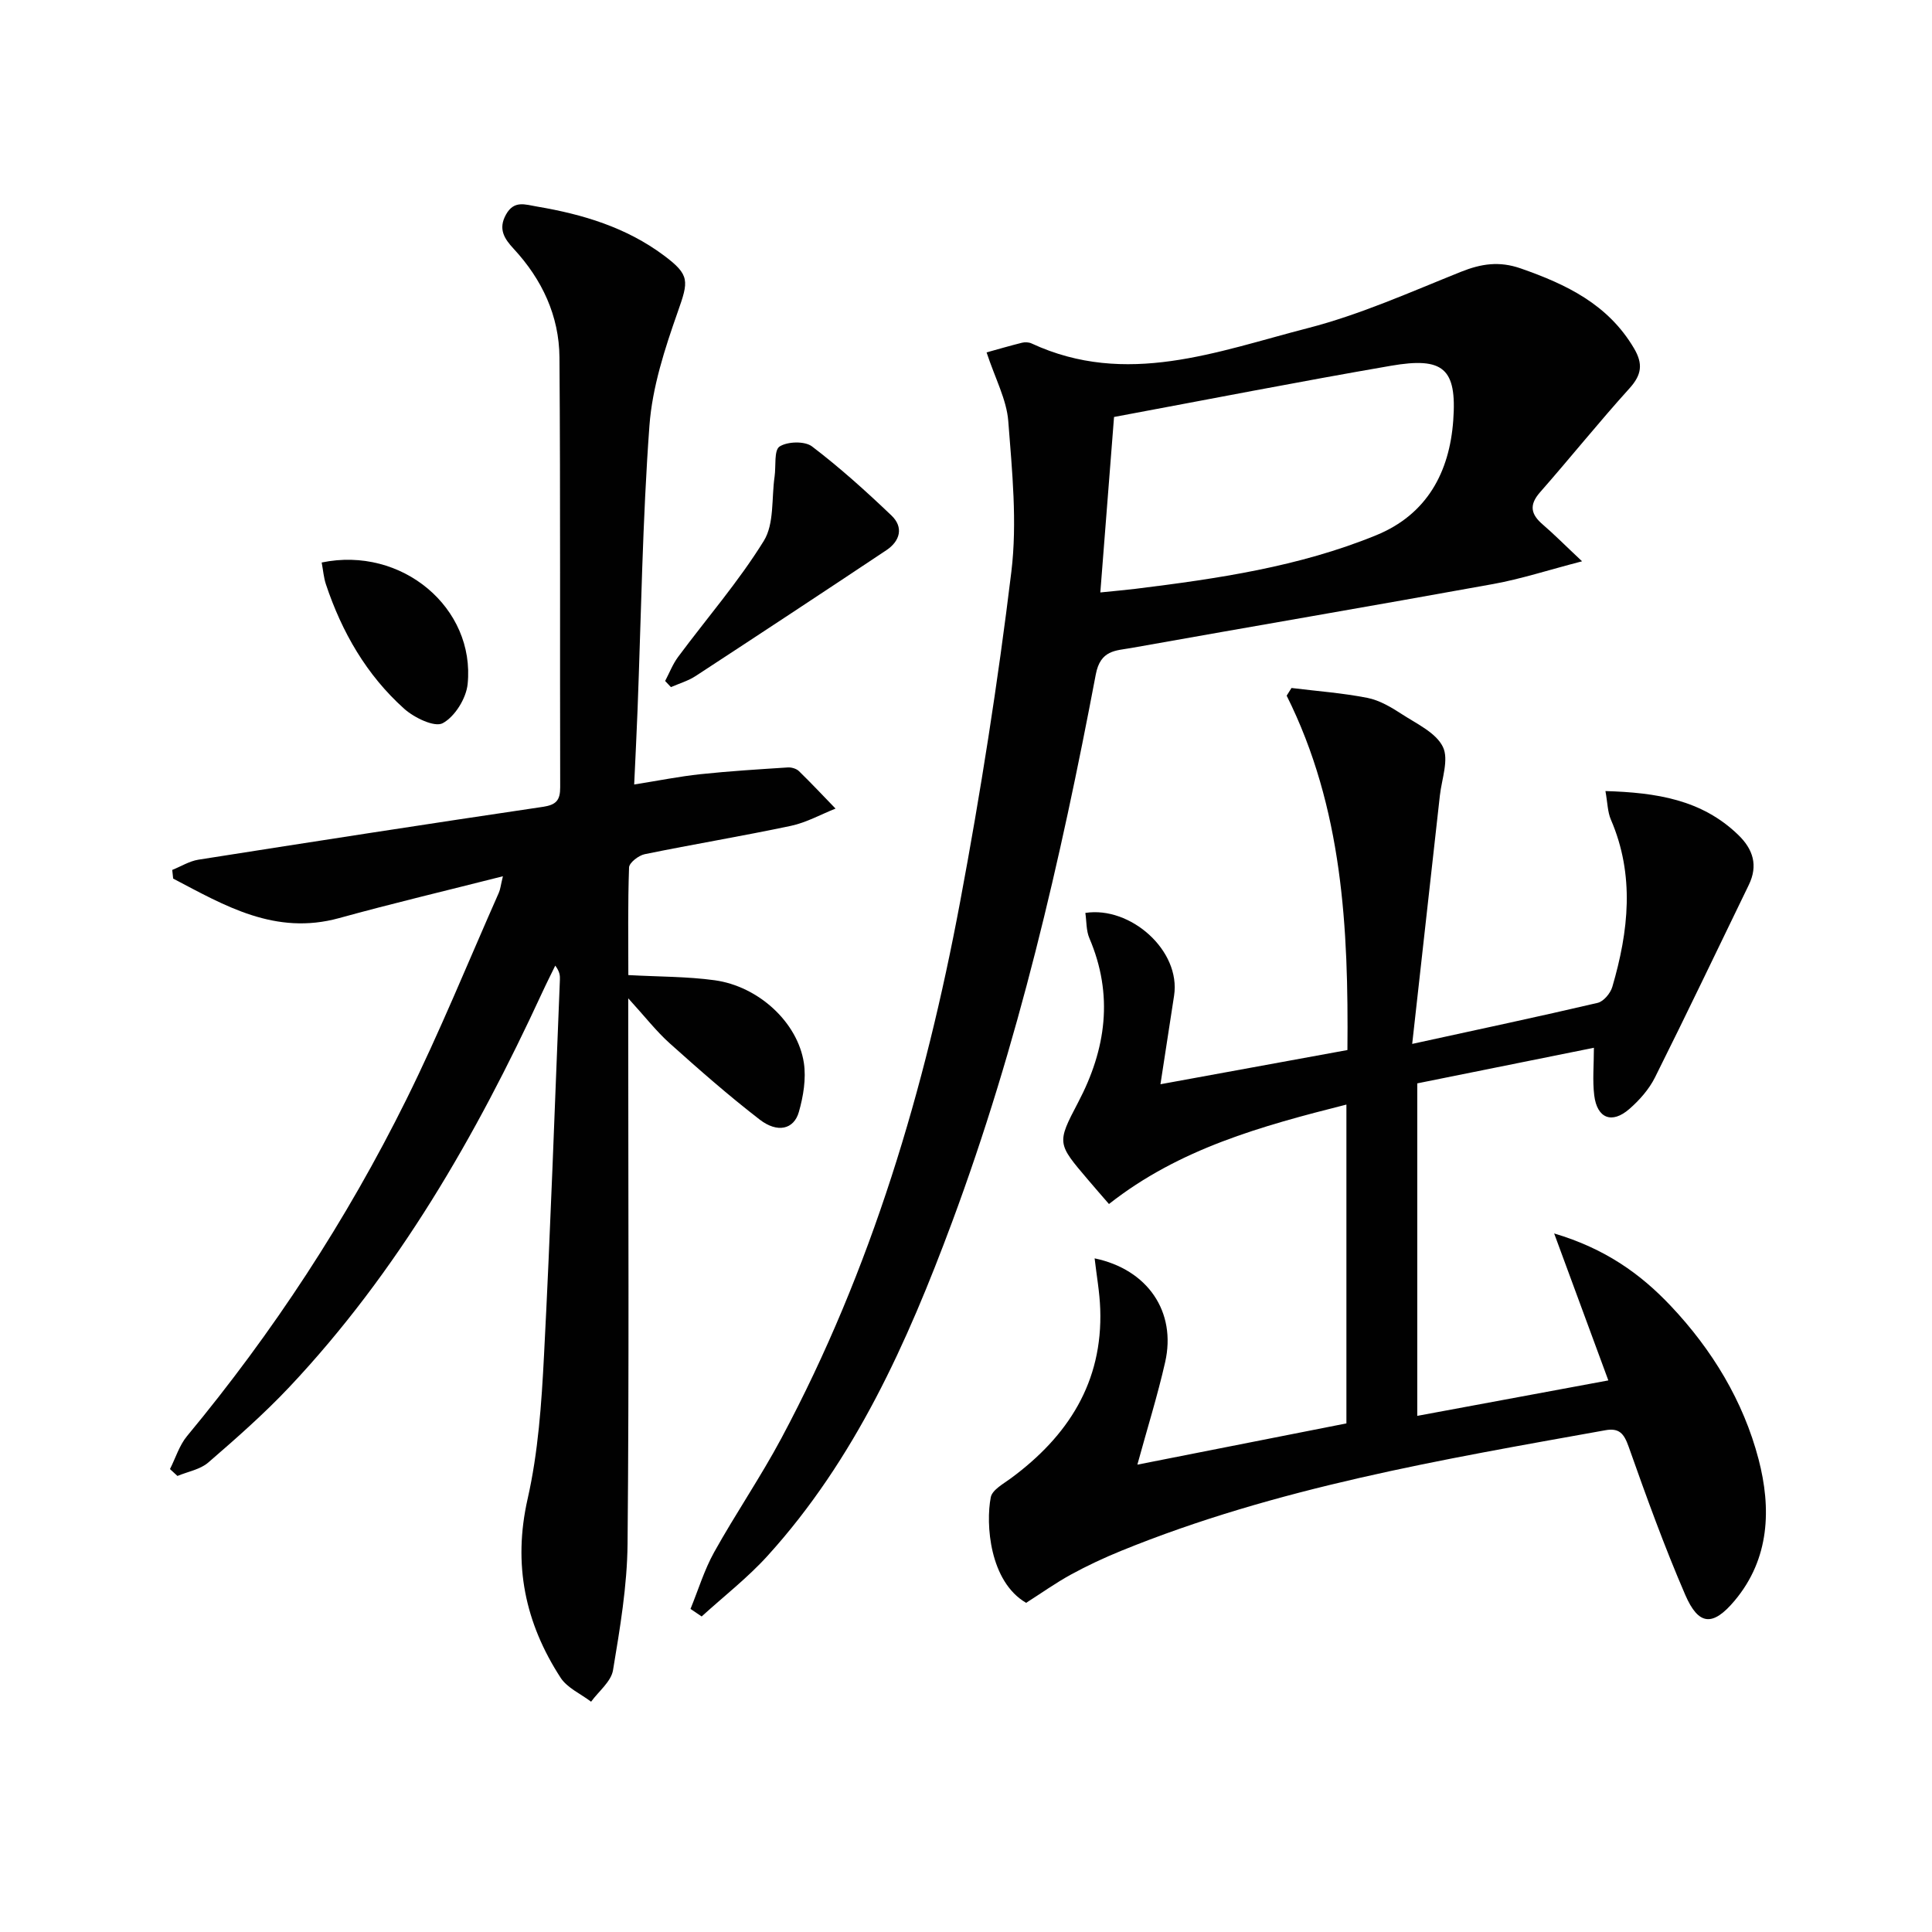
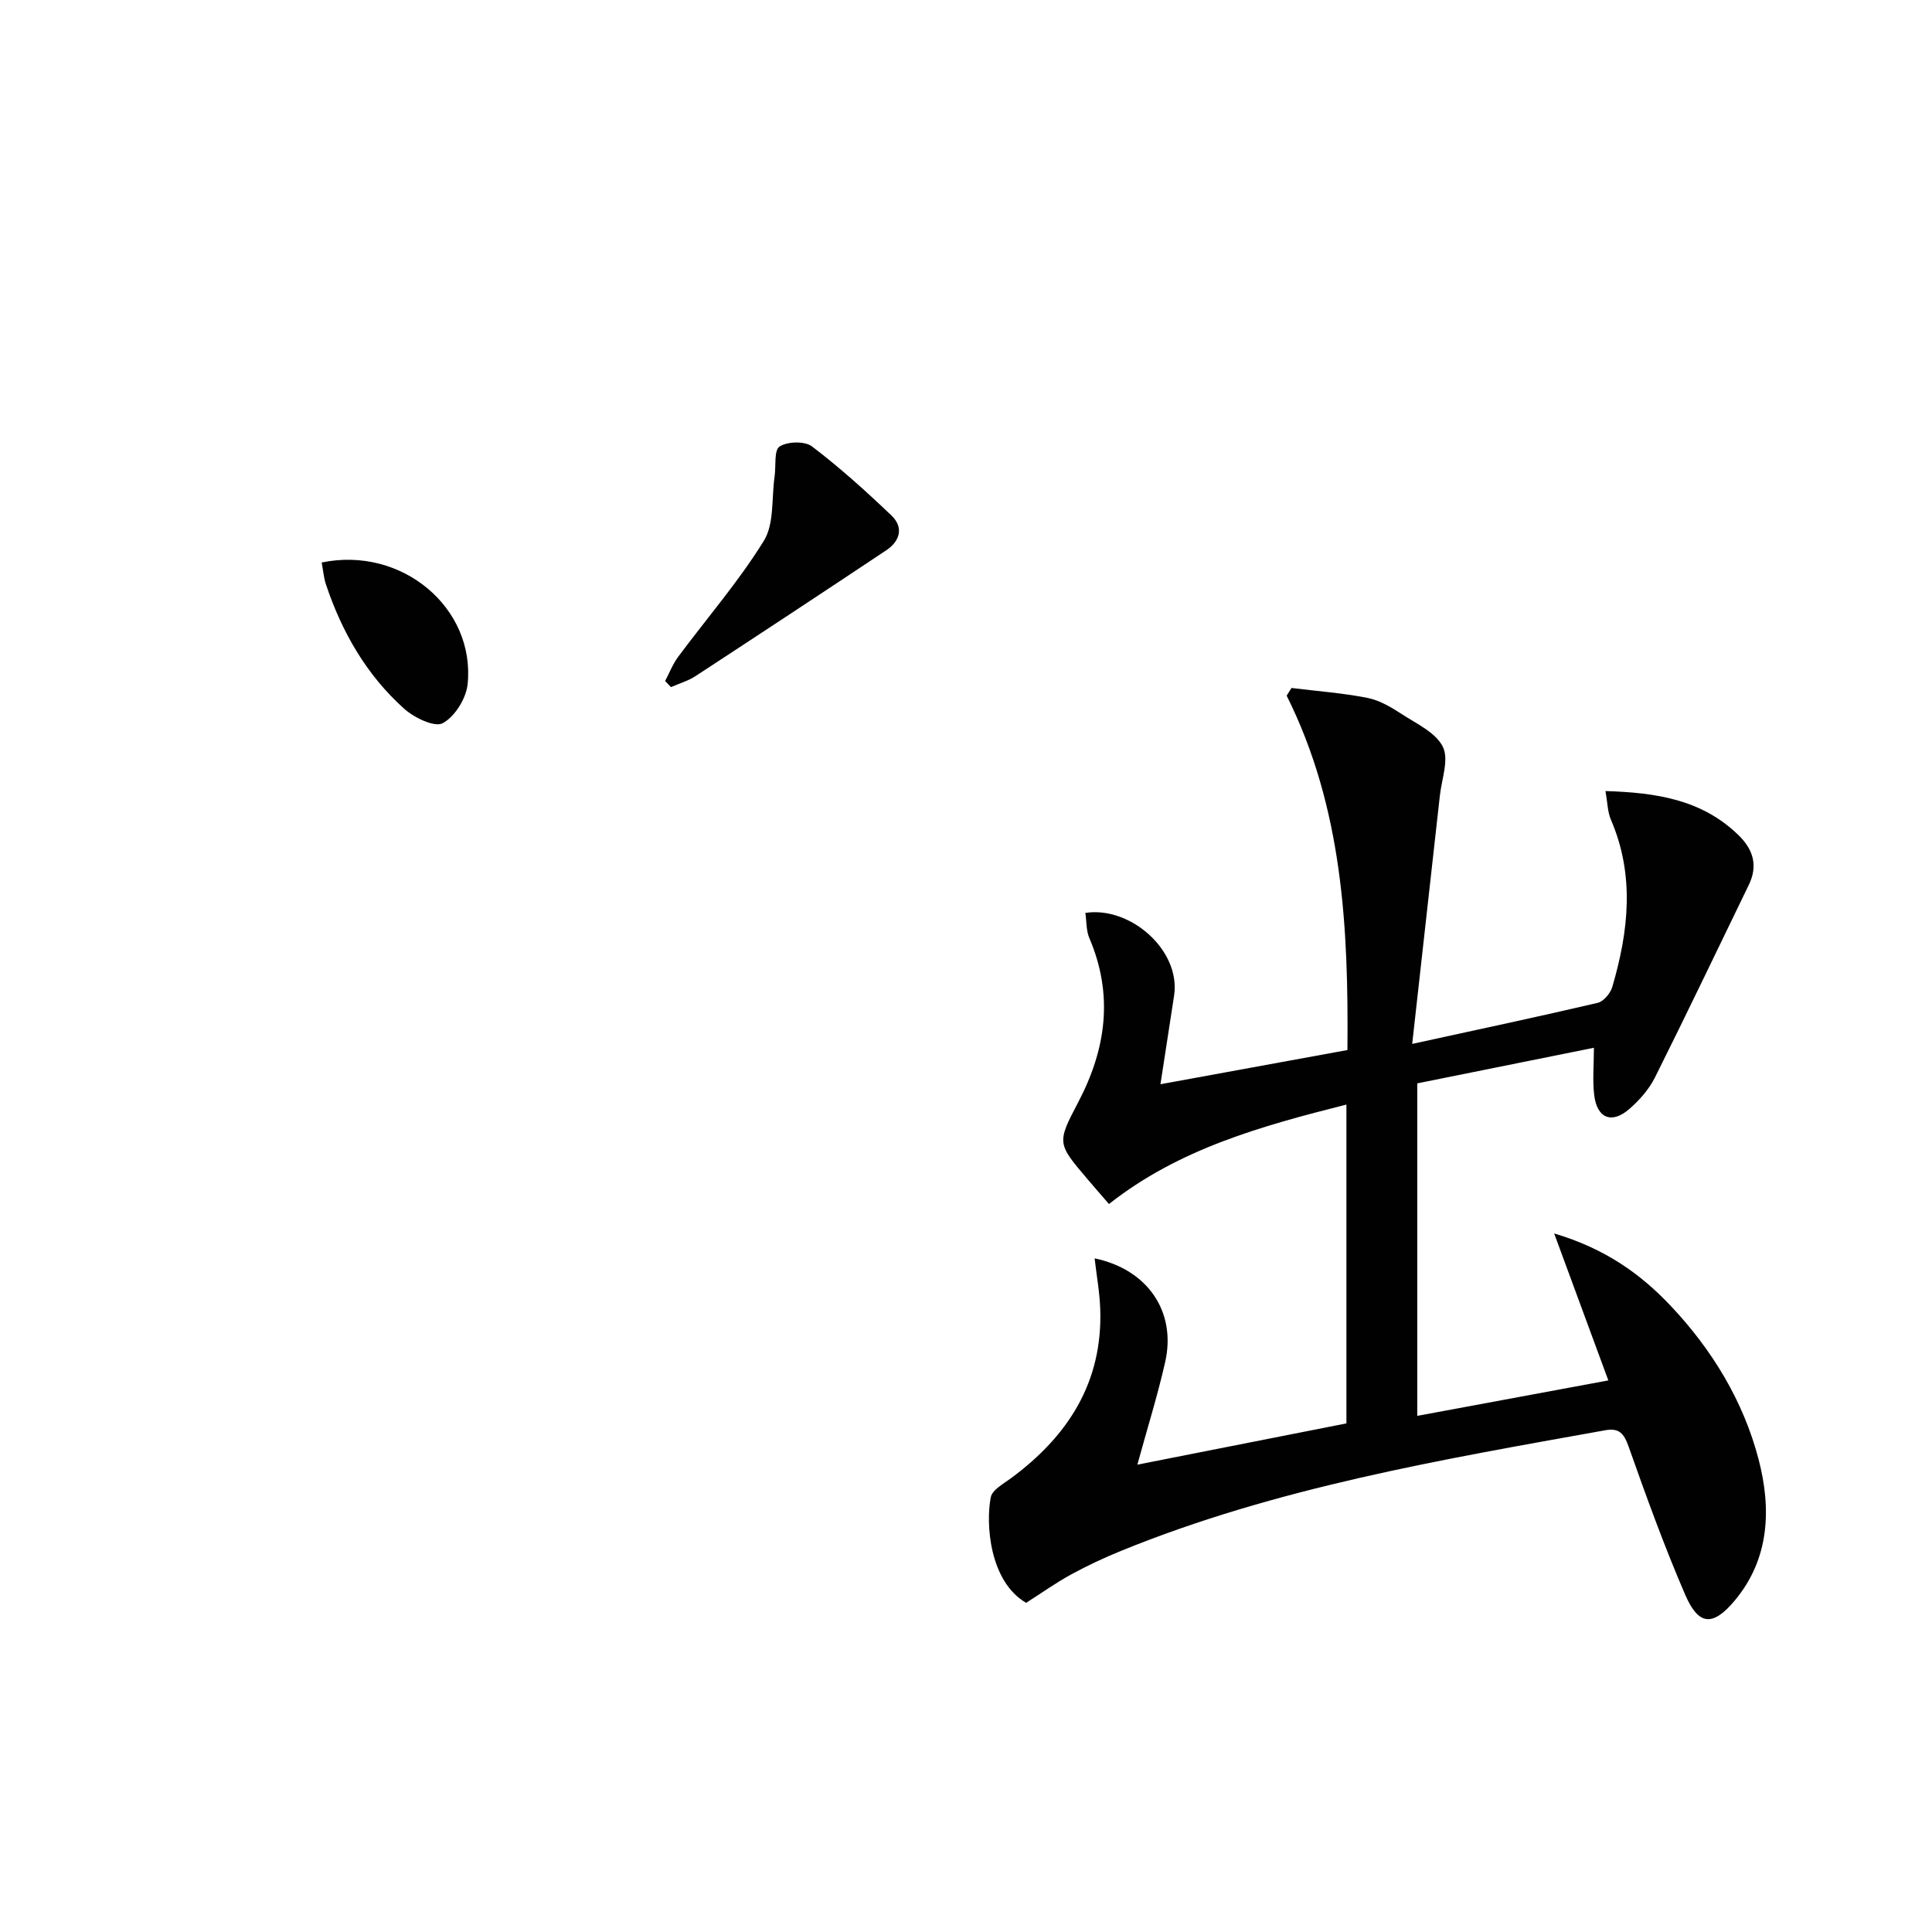
<svg xmlns="http://www.w3.org/2000/svg" enable-background="new 0 0 400 400" viewBox="0 0 400 400">
  <g fill="#010101">
-     <path d="m104.12 181.42c-11.85 3.01-22.93 5.63-33.9 8.66-13.23 3.65-23.68-2.57-34.37-8.18-.06-.6-.13-1.2-.19-1.79 1.8-.72 3.54-1.82 5.41-2.12 23.76-3.74 47.53-7.42 71.32-10.94 2.75-.41 3.6-1.35 3.59-4.06-.08-29.66.07-59.33-.15-88.99-.06-8.61-3.61-16.16-9.49-22.5-1.94-2.09-3.24-4.1-1.58-7.08 1.67-3 3.93-2.08 6.45-1.65 9.45 1.6 18.44 4.3 26.24 10.12 5.44 4.06 5.12 5.3 2.87 11.69-2.68 7.61-5.27 15.57-5.86 23.53-1.44 19.57-1.71 39.22-2.46 58.83-.18 4.78-.43 9.55-.7 15.48 5.07-.8 9.36-1.67 13.7-2.13 6.02-.64 12.07-1.01 18.11-1.4.76-.05 1.77.25 2.3.76 2.59 2.52 5.06 5.16 7.58 7.76-3.07 1.22-6.04 2.89-9.23 3.57-10.06 2.13-20.21 3.81-30.28 5.87-1.26.26-3.2 1.76-3.24 2.74-.27 7.61-.15 15.23-.15 22.29 6.39.35 12.19.29 17.87 1.07 9.08 1.25 17.18 8.7 18.47 17.1.5 3.28-.11 6.94-1.04 10.19-1.03 3.6-4.43 4.39-8.1 1.56-6.44-4.97-12.56-10.35-18.62-15.78-2.8-2.51-5.13-5.53-8.6-9.33v6.45c0 35.49.19 70.99-.14 106.48-.08 8.74-1.57 17.51-3.01 26.17-.39 2.36-2.96 4.36-4.54 6.53-2.14-1.63-4.93-2.84-6.31-4.96-7.35-11.34-9.91-23.43-6.83-37.04 2.19-9.66 2.88-19.74 3.39-29.68 1.35-25.91 2.23-51.85 3.29-77.78.03-.83 0-1.66-.96-2.94-.92 1.9-1.88 3.78-2.76 5.7-13.67 29.59-29.78 57.64-52.28 81.54-5.24 5.56-11.02 10.64-16.8 15.64-1.68 1.45-4.23 1.88-6.38 2.78-.52-.47-1.04-.95-1.55-1.42 1.16-2.29 1.93-4.9 3.53-6.83 17.82-21.49 33.03-44.71 45.41-69.69 6.93-13.99 12.81-28.5 19.14-42.79.31-.68.38-1.48.85-3.43z" />
    <path d="m292.38 216.13c13.82-3.02 26.14-5.63 38.4-8.5 1.23-.29 2.64-1.98 3.03-3.3 3.38-11.54 4.68-23.1-.29-34.63-.69-1.59-.69-3.48-1.13-5.92 10.52.32 19.94 1.75 27.51 9.09 3.08 2.99 4.12 6.32 2.17 10.34-6.46 13.3-12.82 26.65-19.43 39.87-1.23 2.46-3.22 4.71-5.31 6.53-3.61 3.14-6.67 1.94-7.26-2.82-.38-3.09-.07-6.27-.07-9.86-12.52 2.52-24.5 4.94-36.57 7.37v68.84c13.33-2.47 26.31-4.88 39.56-7.34-3.68-9.99-7.21-19.55-11.22-30.43 10.56 3.14 17.87 8.36 24.13 14.99 8.58 9.08 15.04 19.72 18.19 31.75 2.65 10.14 2.35 20.59-4.96 29.3-4.52 5.38-7.46 5.16-10.22-1.22-4.34-10.04-8.07-20.36-11.72-30.68-.96-2.7-1.94-3.92-4.84-3.39-33.98 6.1-68.05 11.84-100.27 24.98-3.53 1.44-7.01 3.07-10.36 4.9-3.19 1.75-6.17 3.88-9.27 5.85-7.59-4.42-8.4-16.35-7.32-21.86.3-1.53 2.61-2.78 4.17-3.93 11.82-8.72 19.03-19.88 18.49-35.06-.12-3.45-.75-6.89-1.16-10.47 11 2.29 16.97 11.08 14.6 21.5-1.57 6.92-3.7 13.71-5.75 21.21 14.53-2.87 28.8-5.69 43.28-8.54 0-22 0-43.76 0-66.01-17.53 4.43-34.59 9.11-49.16 20.59-1.56-1.8-2.97-3.41-4.35-5.04-6.37-7.49-6.48-7.55-2.04-15.99 5.81-11.04 7.36-22.25 2.33-34.02-.67-1.57-.57-3.47-.83-5.22 9.31-1.45 19.81 7.77 18.37 17.14-.9 5.87-1.8 11.74-2.82 18.33 12.69-2.32 25.43-4.65 38.71-7.08.23-25.28-.97-50.12-12.58-73.37.33-.53.67-1.06 1-1.59 5.25.65 10.55 1.03 15.73 2.05 2.52.5 4.96 1.96 7.17 3.4 3.06 1.99 7 3.8 8.44 6.73 1.29 2.63-.24 6.68-.62 10.09-1.86 16.8-3.74 33.58-5.73 51.42z" />
-     <path d="m204.26 72.96c2.24-.62 4.77-1.36 7.33-2 .61-.15 1.41-.12 1.97.14 19.61 9.11 38.46 1.66 57.19-3.16 10.85-2.79 21.25-7.47 31.71-11.66 4.2-1.68 7.93-2.26 12.38-.71 9.47 3.3 18.09 7.44 23.46 16.54 1.91 3.24 1.6 5.49-.94 8.3-6.35 7.02-12.27 14.41-18.52 21.52-2.33 2.66-1.87 4.58.6 6.69 2.35 2.02 4.53 4.23 8.11 7.59-7.09 1.84-12.65 3.66-18.37 4.7-24.97 4.53-49.99 8.79-74.98 13.25-3.18.57-6.37.38-7.33 5.48-7.29 38.51-16.09 76.66-29.79 113.48-9.26 24.87-20.03 49-38.14 68.97-4.14 4.57-9.09 8.41-13.67 12.58-.77-.52-1.54-1.04-2.31-1.56 1.61-3.93 2.85-8.07 4.9-11.75 4.44-7.98 9.63-15.56 13.93-23.61 18.64-34.88 29.75-72.37 36.99-111.02 4.25-22.66 7.83-45.48 10.61-68.36 1.24-10.24.16-20.83-.64-31.2-.35-4.45-2.69-8.75-4.49-14.21zm23.55 49.7c2.99-.31 5.13-.49 7.27-.75 16.97-2.1 33.86-4.56 49.83-11.09 10.57-4.32 15.2-13.1 15.97-23.79.78-10.78-2.07-13.17-12.91-11.3-19.07 3.29-38.06 7.01-57.32 10.6-.95 12.01-1.88 23.88-2.84 36.33z" />
    <path d="m137.71 140.99c.88-1.67 1.57-3.48 2.68-4.98 5.94-8 12.53-15.59 17.75-24.03 2.19-3.54 1.58-8.82 2.23-13.31.31-2.16-.15-5.45 1.03-6.22 1.64-1.06 5.23-1.16 6.72-.02 5.77 4.39 11.19 9.28 16.45 14.3 2.56 2.44 1.78 5.29-1.05 7.18-13.12 8.74-26.29 17.42-39.49 26.05-1.55 1.01-3.4 1.55-5.12 2.3-.4-.43-.8-.85-1.2-1.27z" />
    <path d="m66.6 116.46c16.61-3.45 31.82 9.41 30.22 25.17-.3 2.97-2.65 6.75-5.16 8.1-1.69.91-5.92-1.14-7.99-3-7.79-6.99-12.9-15.87-16.2-25.78-.45-1.36-.56-2.84-.87-4.49z" />
  </g>
</svg>